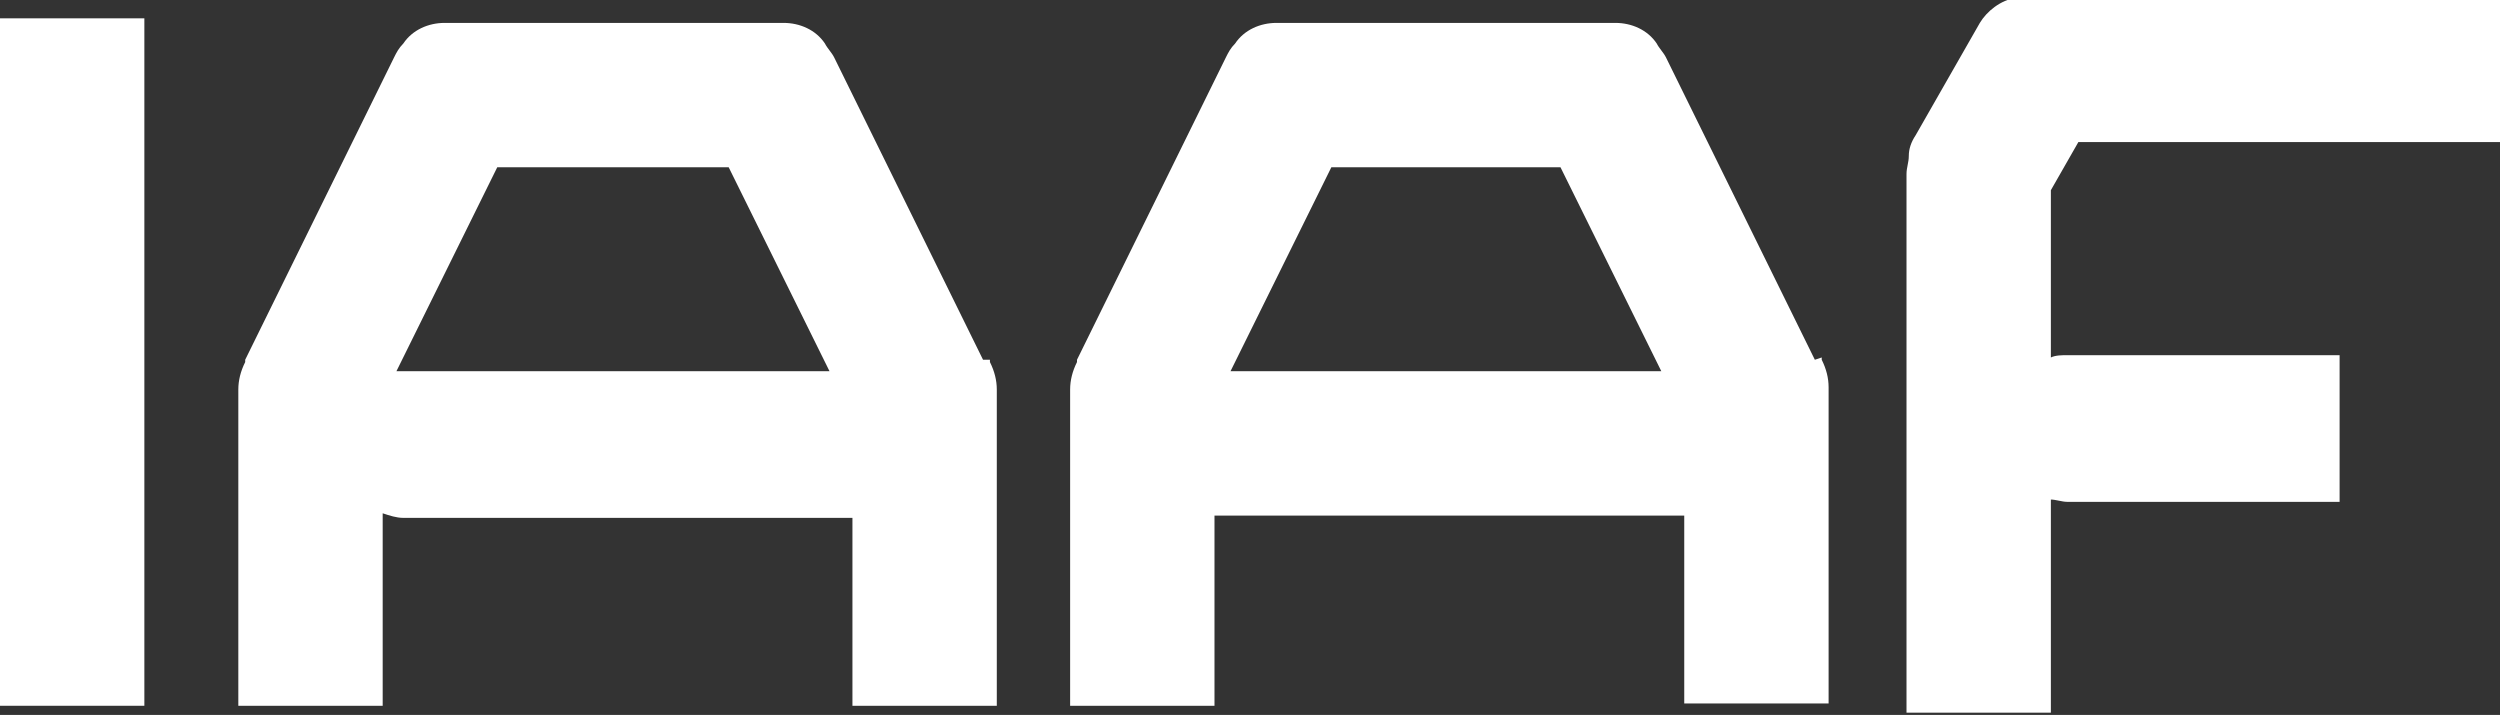
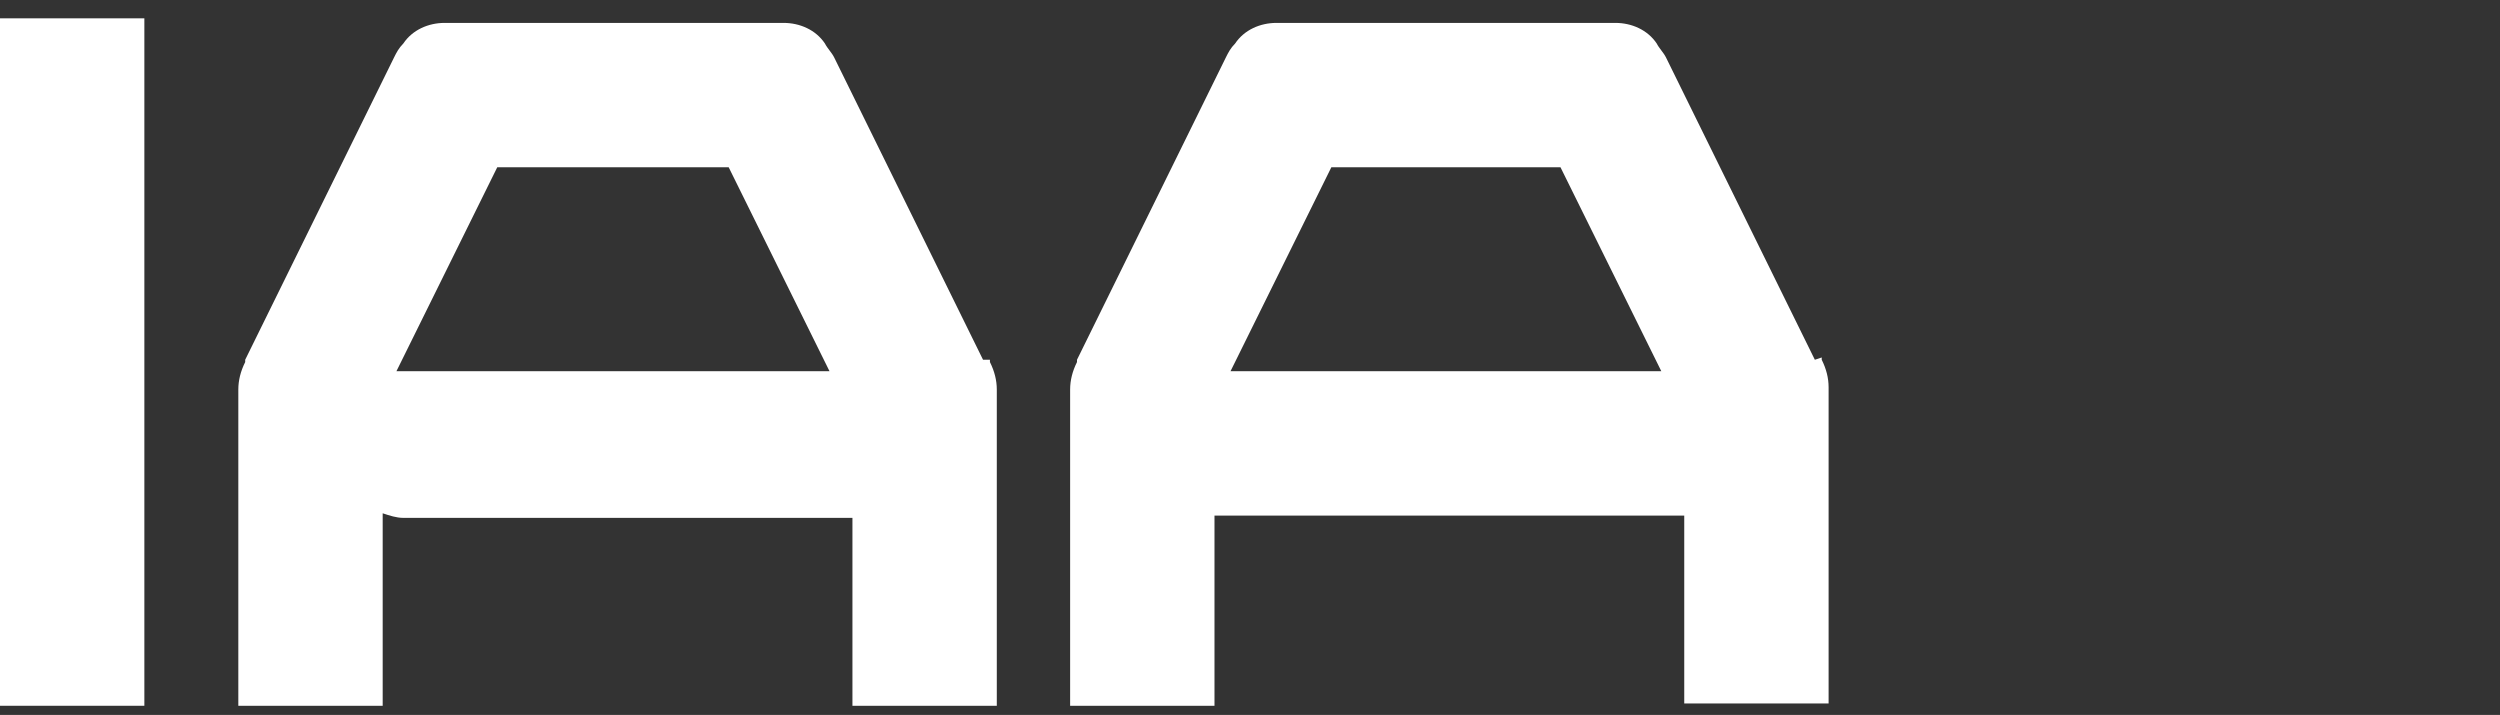
<svg xmlns="http://www.w3.org/2000/svg" id="Layer_1" version="1.1" viewBox="0 0 109.1 31.2">
  <rect x="0" y="0" width="109.1" height="31.2" fill="#333333" stroke="none" />
  <g id="Group_2071">
    <g id="Group_2071-2">
      <path id="Path_18190" d="M17.3,16.2l4.4-8.9h10.1l4.4,8.9h-18.8M42.9,15.7l-6.5-13.2c-.1-.2-.3-.4-.4-.6-.4-.6-1.1-.9-1.8-.9h-14.8c-.7,0-1.4.3-1.8.9-.2.2-.3.4-.4.6l-6.5,13.2s0,.1,0,.1c-.2.4-.3.8-.3,1.2v13.8h6.3v-8.4c.3.1.6.2.9.2h19.4c0,0,.2,0,.2,0v8.2h6.3v-13.8c0-.4-.1-.8-.3-1.2,0,0,0-.1,0-.1" fill="#fff" />
      <path id="Path_18191" d="M58,7.3h10.1l4.4,8.9h-18.8l4.4-8.9ZM79.2,15.7l-6.5-13.2c-.1-.2-.3-.4-.4-.6-.4-.6-1.1-.9-1.8-.9h-14.8c-.7,0-1.4.3-1.8.9-.2.2-.3.4-.4.6l-6.5,13.2s0,.1,0,.1c-.2.4-.3.8-.3,1.2v13.8h6.3v-8.3c.2,0,.4,0,.6,0h19.9v8.2h6.3v-13.8c0-.4-.1-.8-.3-1.2,0,0,0-.1,0-.1" fill="#fff" />
      <rect id="Rectangle_857" y=".8" width="6.3" height="30" fill="#fff" />
-       <path id="Path_18192" d="M89.6-.1h-1.6c-.7.1-1.3.6-1.6,1.1l-2.8,4.9c-.2.3-.3.6-.3.9,0,.3-.1.5-.1.8v23.5h6.3v-9.3c.2,0,.5.1.7.1h11.9v-6.4h-11.9c-.2,0-.5,0-.7.1v-7.3l1.2-2.1h18.5V-.1h-19.6Z" fill="#fff" />
    </g>
  </g>
</svg>